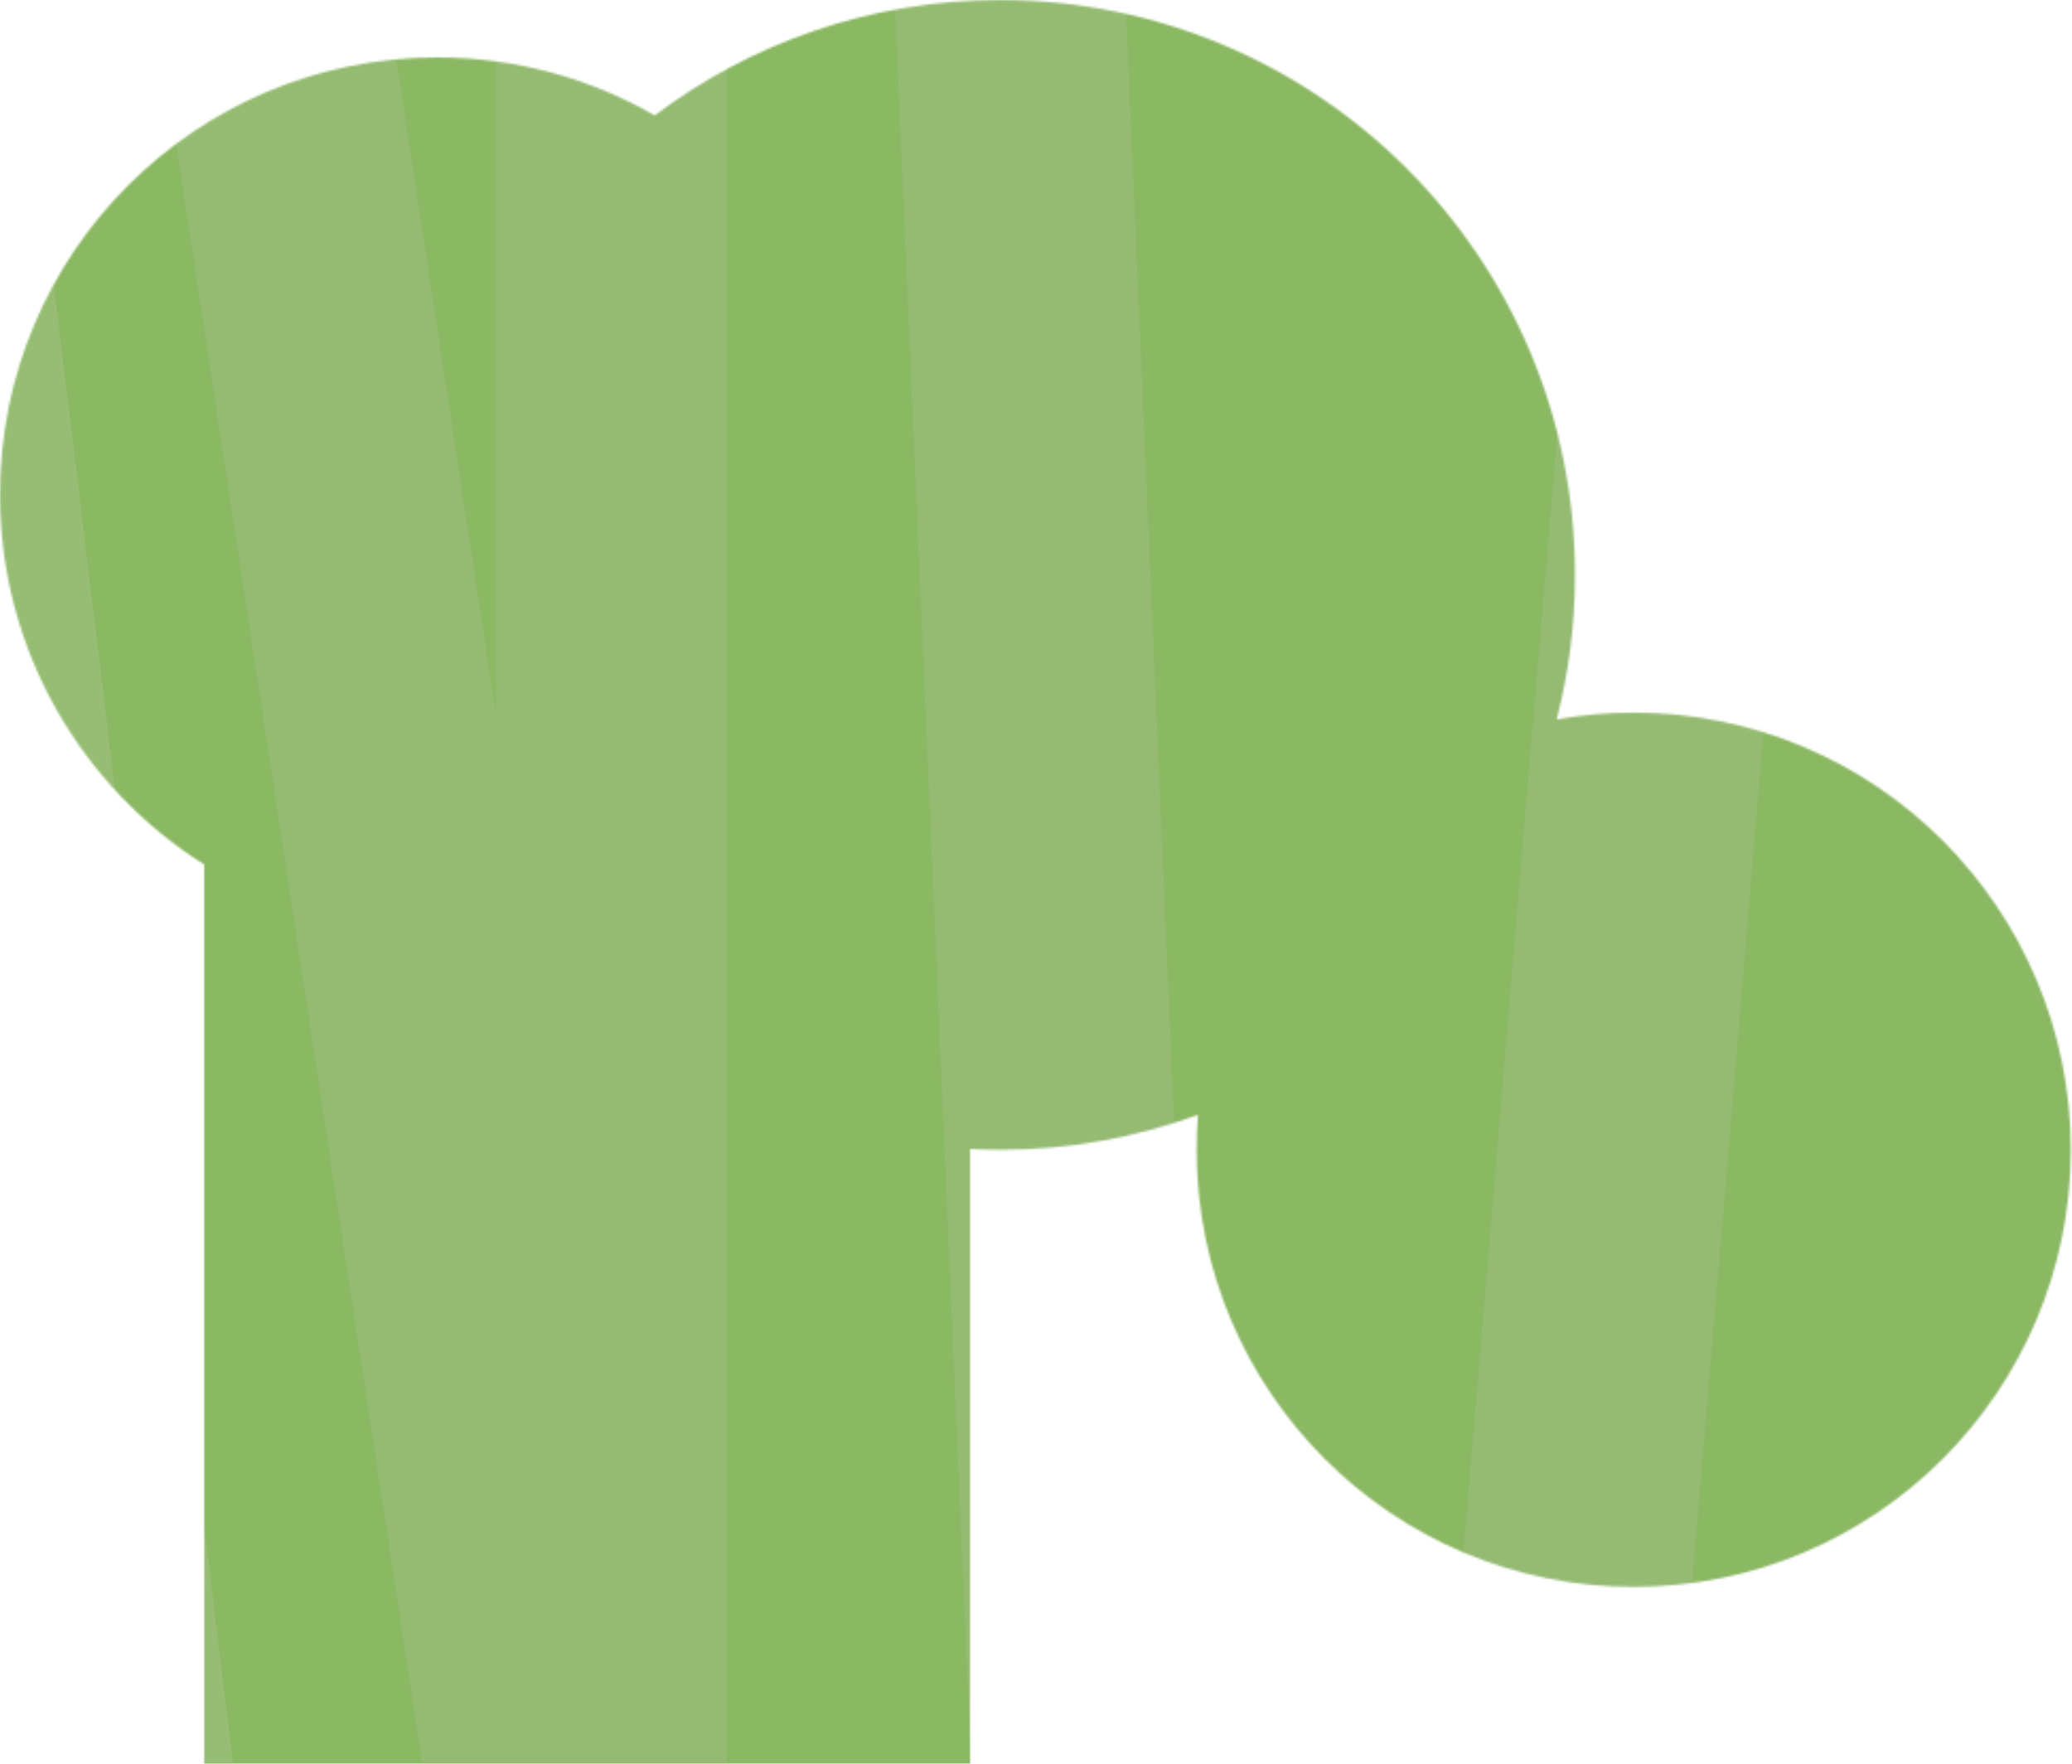
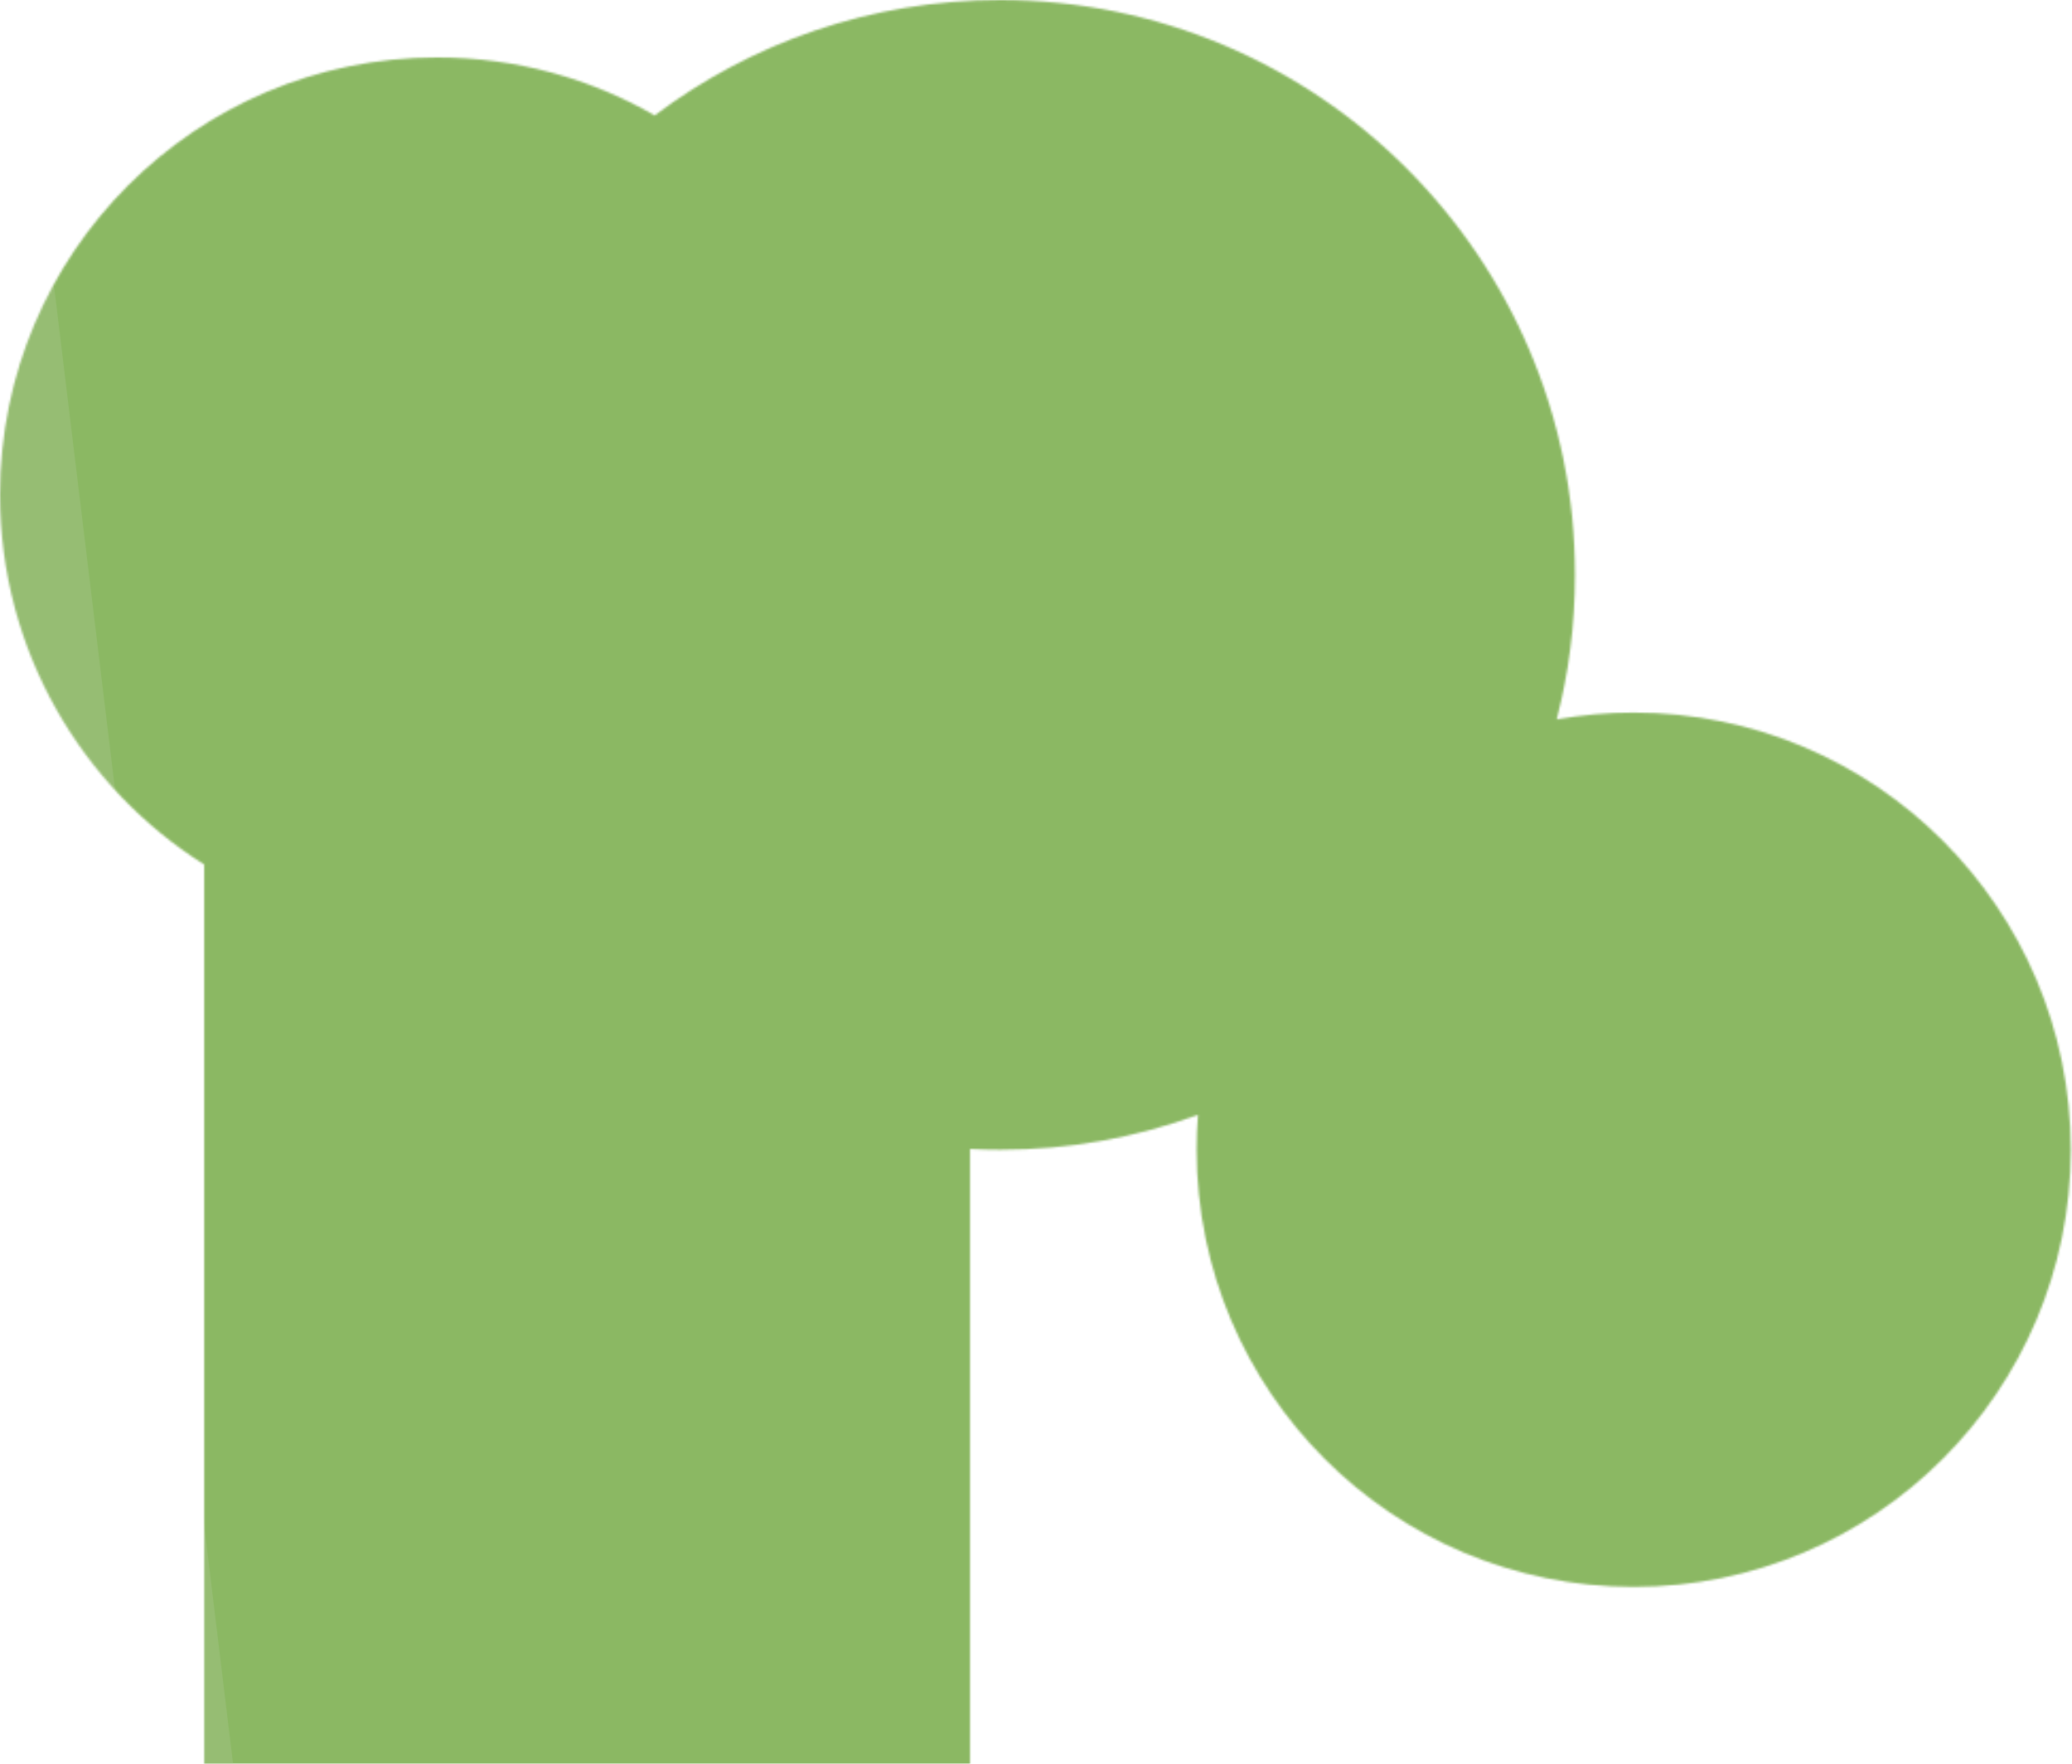
<svg xmlns="http://www.w3.org/2000/svg" width="974" height="829" viewBox="0 0 974 829" fill="none">
  <mask id="mask0_1495_17132" style="mask-type:alpha" maskUnits="userSpaceOnUse" x="0" y="0" width="974" height="829">
    <path d="M470.19 0C619.413 0 740.381 120.968 740.381 270.19C740.381 293.645 737.391 316.401 731.774 338.1C743.525 336.011 755.62 334.922 767.971 334.922C881.442 334.922 973.429 426.908 973.429 540.379C973.429 653.85 881.442 745.837 767.971 745.837C654.5 745.837 562.514 653.85 562.514 540.379C562.514 534.852 562.732 529.377 563.16 523.96C534.173 534.583 502.859 540.381 470.19 540.381C465.431 540.381 460.699 540.257 456 540.014V829H96V406.357C38.319 369.975 0 305.692 0 232.457C0 118.986 91.986 27 205.457 27C242.709 27 277.646 36.914 307.772 54.248C352.982 20.191 409.228 2.69591e-05 470.19 0Z" fill="#7AA75C" />
  </mask>
  <g mask="url(#mask0_1495_17132)">
    <rect x="-39" y="-137" width="1056" height="989" fill="#8BB863" />
    <path d="M126.264 1417.37L-90.795 -373.95L-349.12 1325.88L-349.12 -341.847L-509.424 -354.362L-574.967 1158.8L-783.6 1245.09L-938.218 -596.527" stroke="#96BD73" stroke-width="108.402" />
-     <path d="M-188 1144.9L29.059 -646.422L287.384 1053.4L287.384 -614.32L447.688 -626.835L513.231 886.324L721.864 972.615L876.481 -869" stroke="#95BB73" stroke-width="108.402" />
  </g>
</svg>